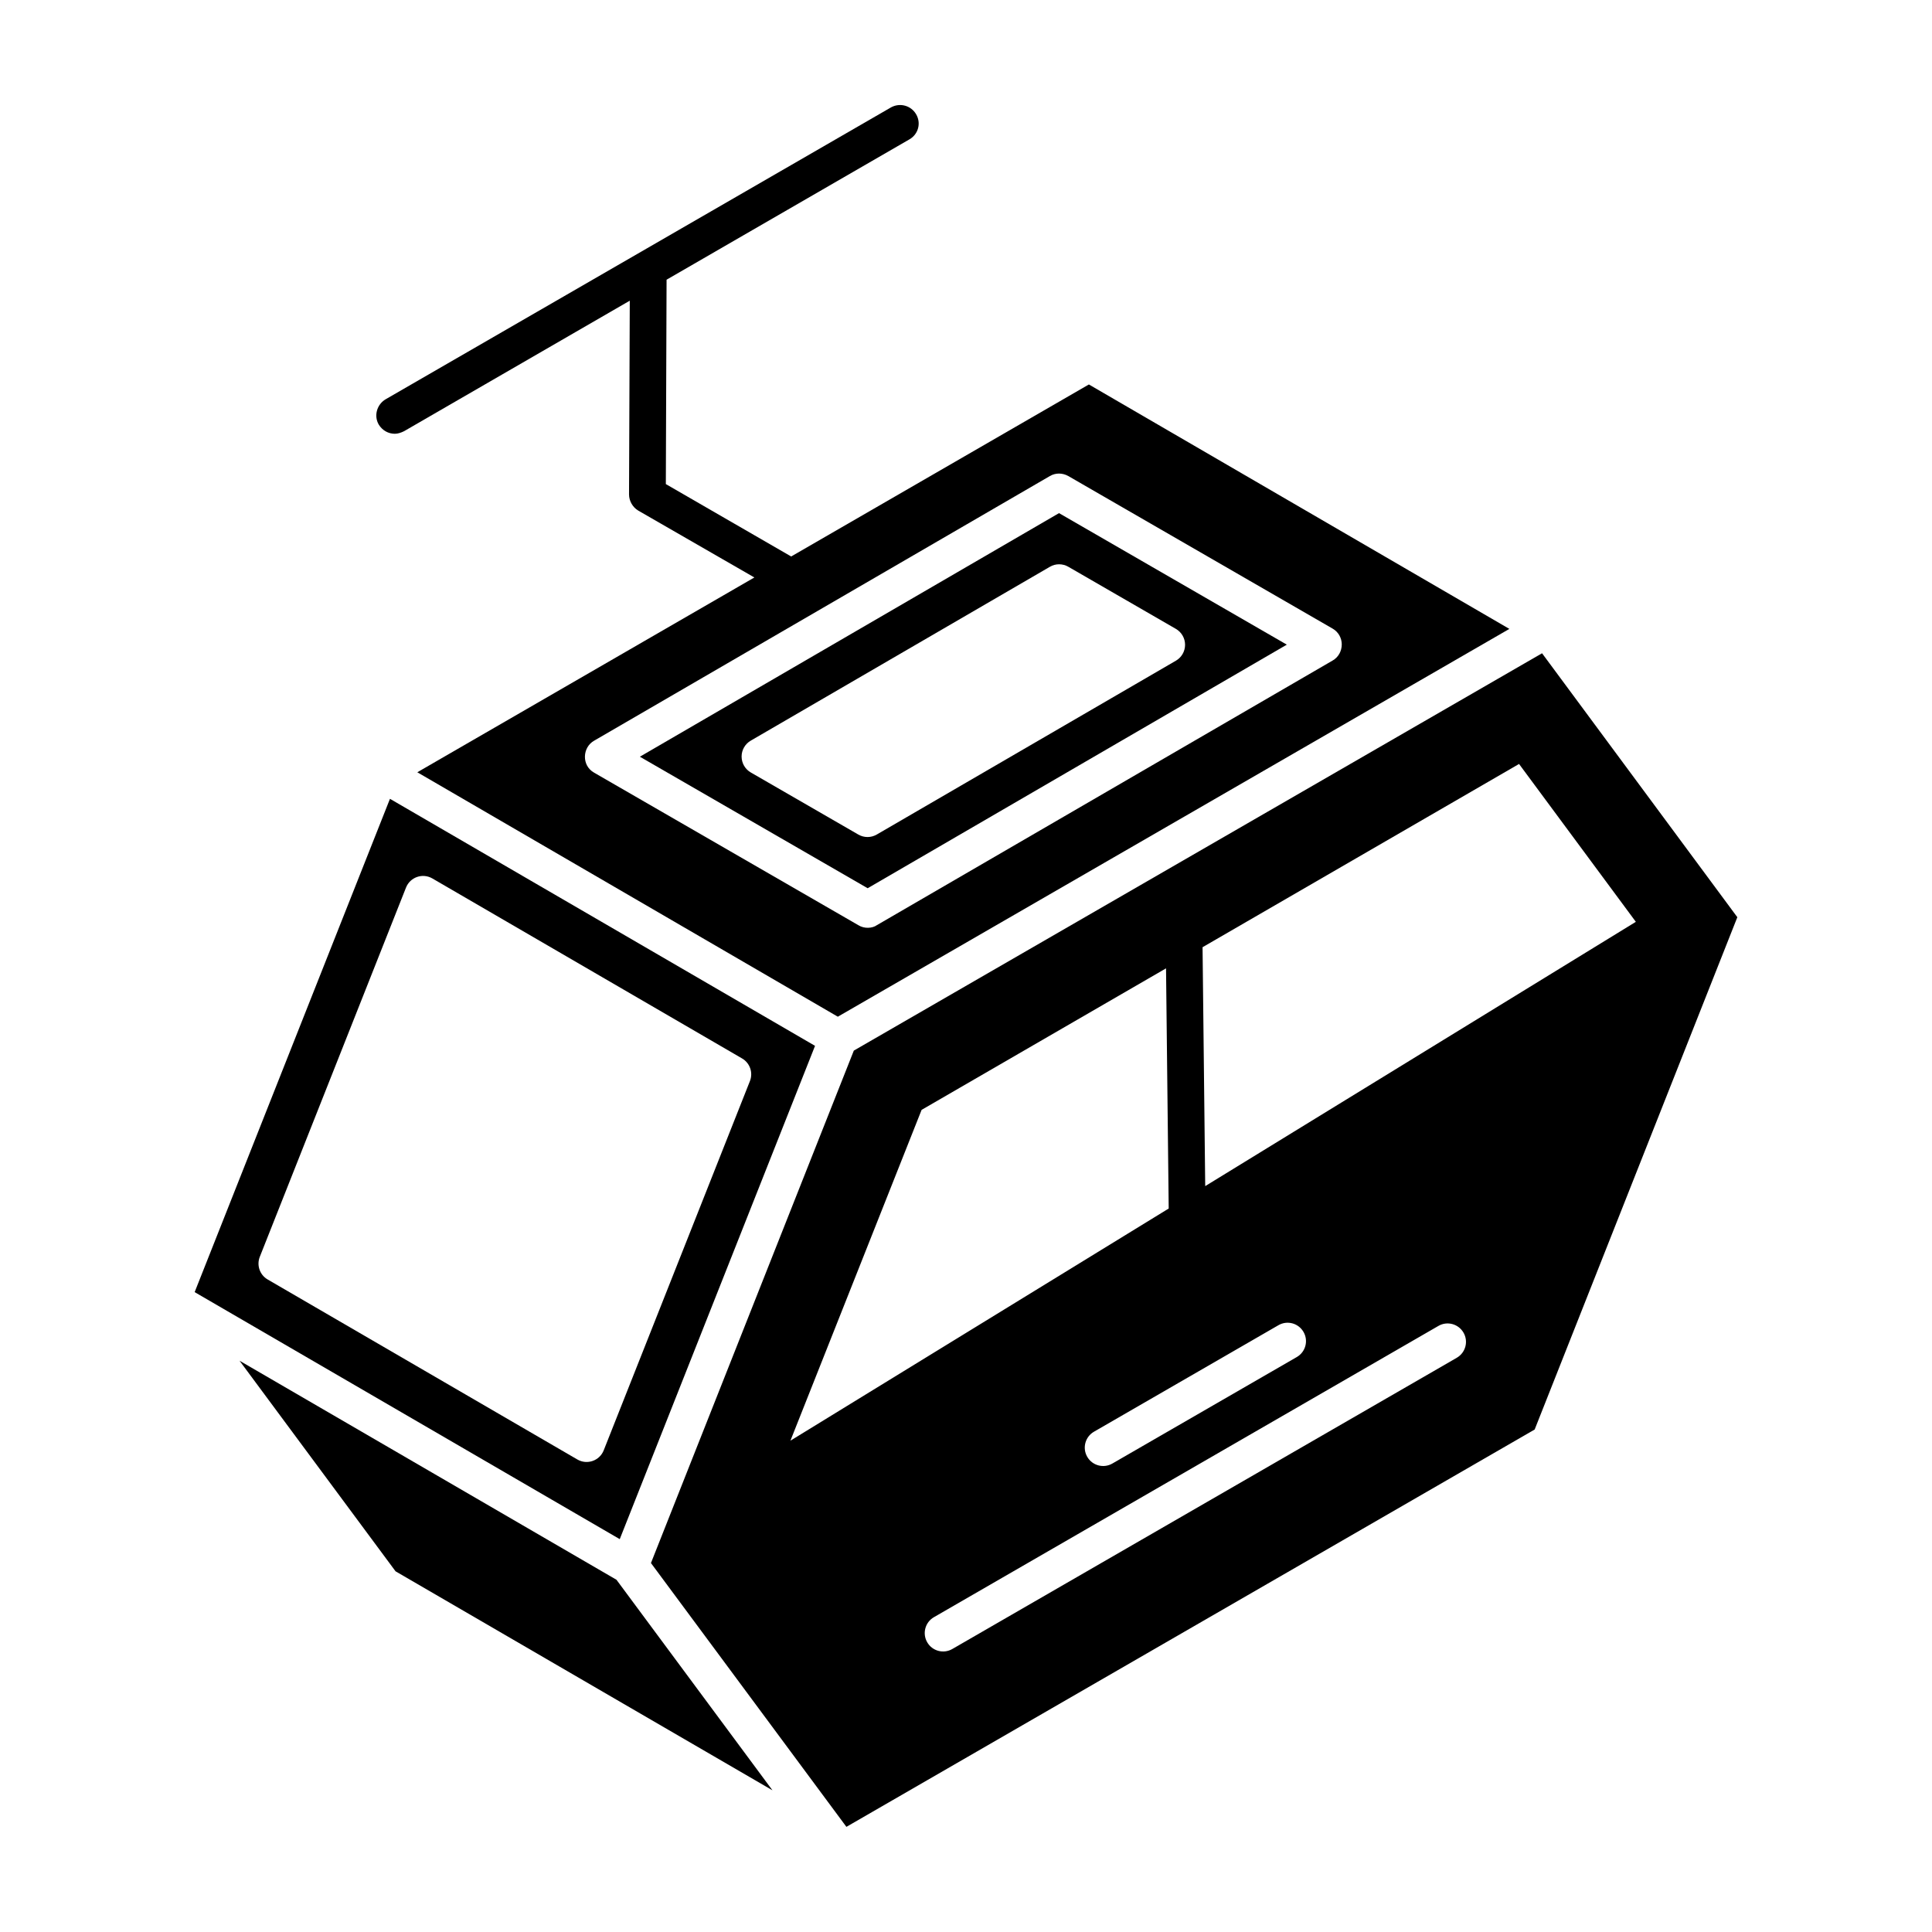
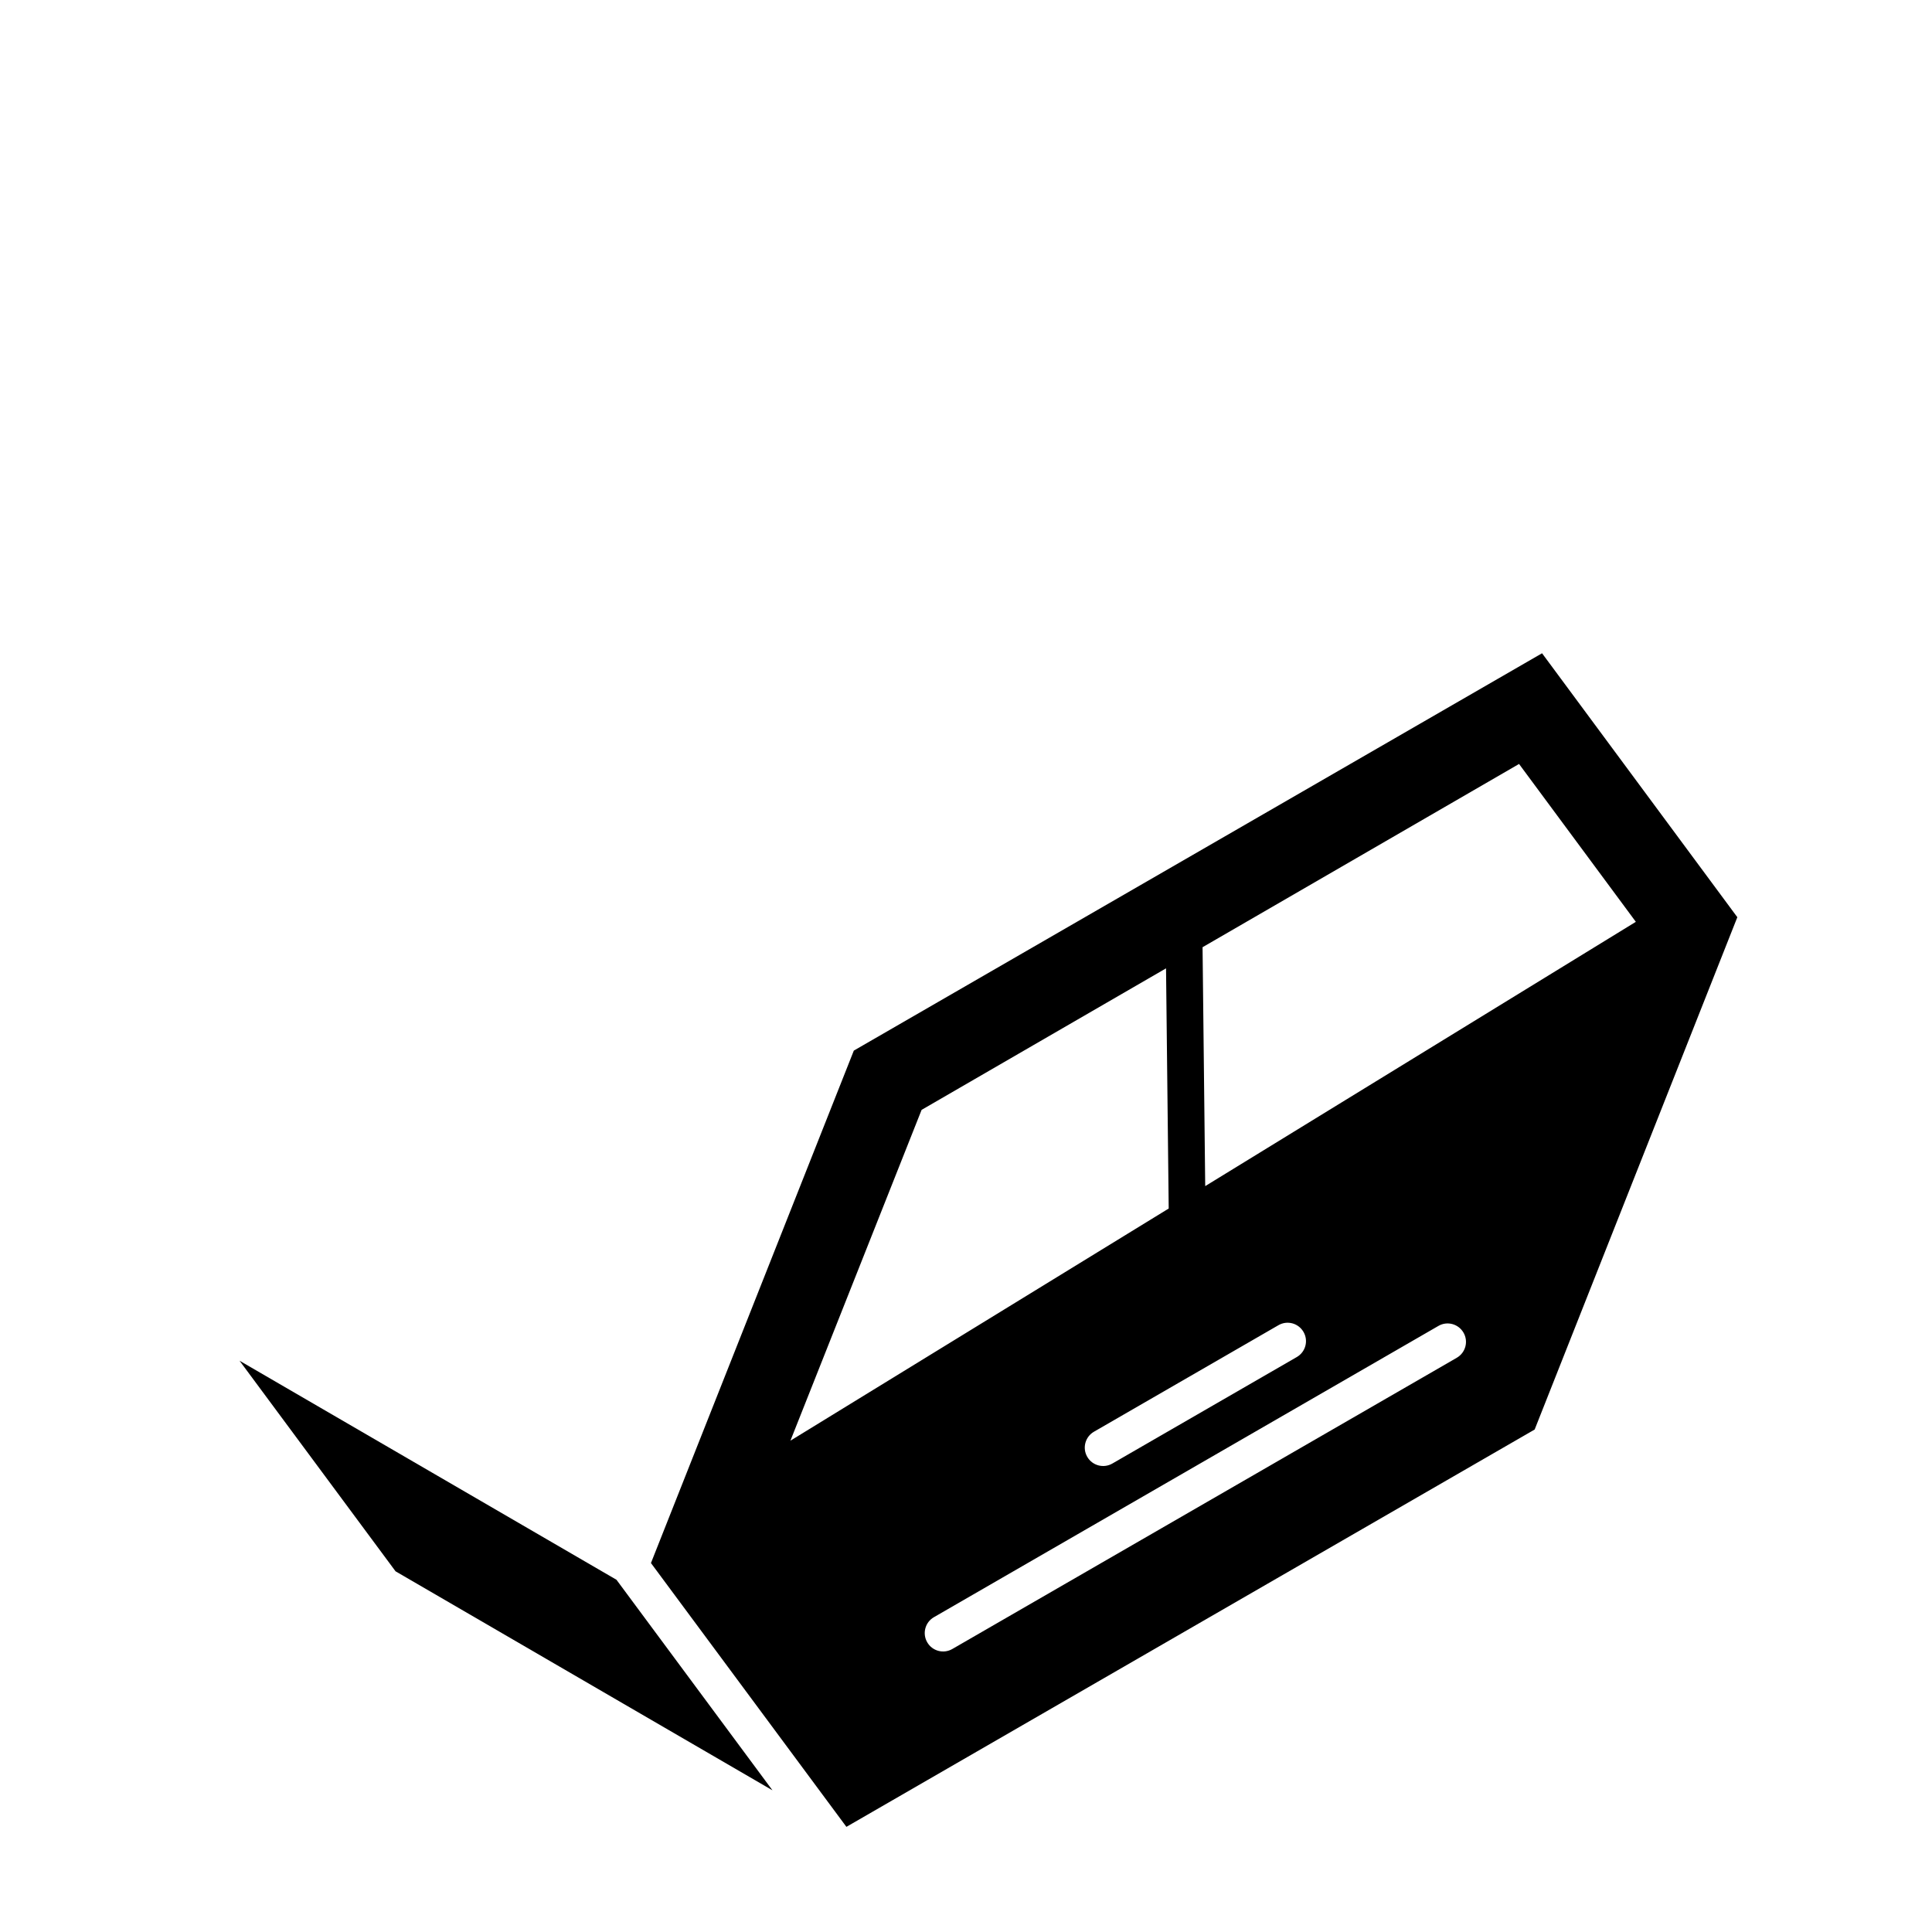
<svg xmlns="http://www.w3.org/2000/svg" fill="#000000" width="800px" height="800px" version="1.1" viewBox="144 144 512 512">
  <g>
-     <path d="m308.24 551.89 51.754-130.73-112.65-65.465-51.758 130.73zm-56.641-172.68c1.094-2.754 4.375-3.918 6.977-2.414l82.082 47.703c2.082 1.207 2.969 3.762 2.078 6.004l-38.75 97.859c-1.105 2.781-4.414 3.906-6.977 2.418l-82.082-47.707c-2.082-1.207-2.969-3.762-2.078-6.004z" />
    <path d="m348.71 618.45-41.34-55.797c-10.43-6.062-89.859-52.219-99.887-58.047l41.34 55.805c101.17 58.793 26.828 15.59 99.887 58.039z" />
-     <path d="m485.02 314.84-60.367-34.855-111.08 64.551 60.367 34.855zm-113.55 50.328-28.504-16.457c-1.504-0.871-2.43-2.473-2.434-4.215-0.004-1.734 0.922-3.344 2.422-4.215l79.273-46.074c1.504-0.891 3.371-0.879 4.883-0.012l28.512 16.465c1.504 0.871 2.434 2.473 2.434 4.215 0 1.734-0.922 3.344-2.426 4.215l-79.281 46.07c-0.758 0.441-1.598 0.66-2.445 0.66-0.84 0-1.68-0.219-2.434-0.652z" />
    <path d="m550.7 522.84 53.711-135.77-51.75-69.949-182.39 105.3-53.762 135.8 51.797 69.914zm-20.629-19.02-133.7 77.184c-2.324 1.344-5.309 0.551-6.652-1.785-1.348-2.332-0.547-5.309 1.785-6.652l133.69-77.184c2.32-1.352 5.305-0.551 6.652 1.785 1.348 2.328 0.551 5.305-1.781 6.652zm-96.156 19.598 48.879-28.223c2.324-1.355 5.305-0.551 6.652 1.785 1.348 2.332 0.547 5.309-1.785 6.652l-48.879 28.223c-2.324 1.34-5.309 0.551-6.652-1.785-1.348-2.328-0.547-5.305 1.785-6.652zm112.65-176.96 30.949 41.836-114.12 70.039-0.703-63.312zm-158.33 91.668 64.777-37.504 0.707 63.648-100.25 61.527z" />
-     <path d="m301.71 340.15c-0.004 0.004-0.012 0.008-0.016 0.008 0.02-0.012 0.031-0.02 0.016-0.008z" />
    <path d="m365.73 413.27c0.055 0.031 0.105 0.062 0.148 0.086-0.043-0.023-0.074-0.043-0.113-0.066-0.012-0.004-0.023-0.012-0.035-0.02z" />
-     <path d="m244.37 256.52c0.973 1.559 2.531 2.434 4.285 2.434 0.781 0 1.656-0.293 2.434-0.684l59.809-34.582-0.195 51.336c0 1.754 0.973 3.41 2.434 4.285l30.781 17.727-89.324 51.625c90.387 52.543 108.66 63.168 111.14 64.602-0.266-0.156-0.613-0.355-0.859-0.5 0.18 0.105 0.484 0.281 0.895 0.52 0.113 0.066 0.195 0.113 0.242 0.141-0.031-0.02-0.078-0.043-0.125-0.074 0.059 0.031 0.09 0.051 0.152 0.086 0.047 0.027 0.051 0.031 0 0l177.96-102.77-111.43-64.777-78.898 45.586-33.215-19.188 0.195-54.16 64.387-37.211c2.336-1.363 3.117-4.285 1.754-6.625-1.363-2.34-4.285-3.117-6.625-1.852l-133.94 77.359c-2.34 1.363-3.215 4.383-1.852 6.719zm177.87 13.637c1.461-0.875 3.312-0.875 4.871 0l70.035 40.426c1.559 0.875 2.434 2.531 2.434 4.188 0 1.754-0.875 3.41-2.434 4.285l-120.79 70.137c-1.172 0.836-3.297 0.984-4.871 0l-70.035-40.426c-3.383-1.902-3.117-6.723 0-8.473 0.145-0.082 0.207-0.121 0.238-0.141 0.004-0.004 0.012-0.008 0.016-0.008 0.668-0.391 10.598-6.152 120.53-69.988z" />
  </g>
</svg>